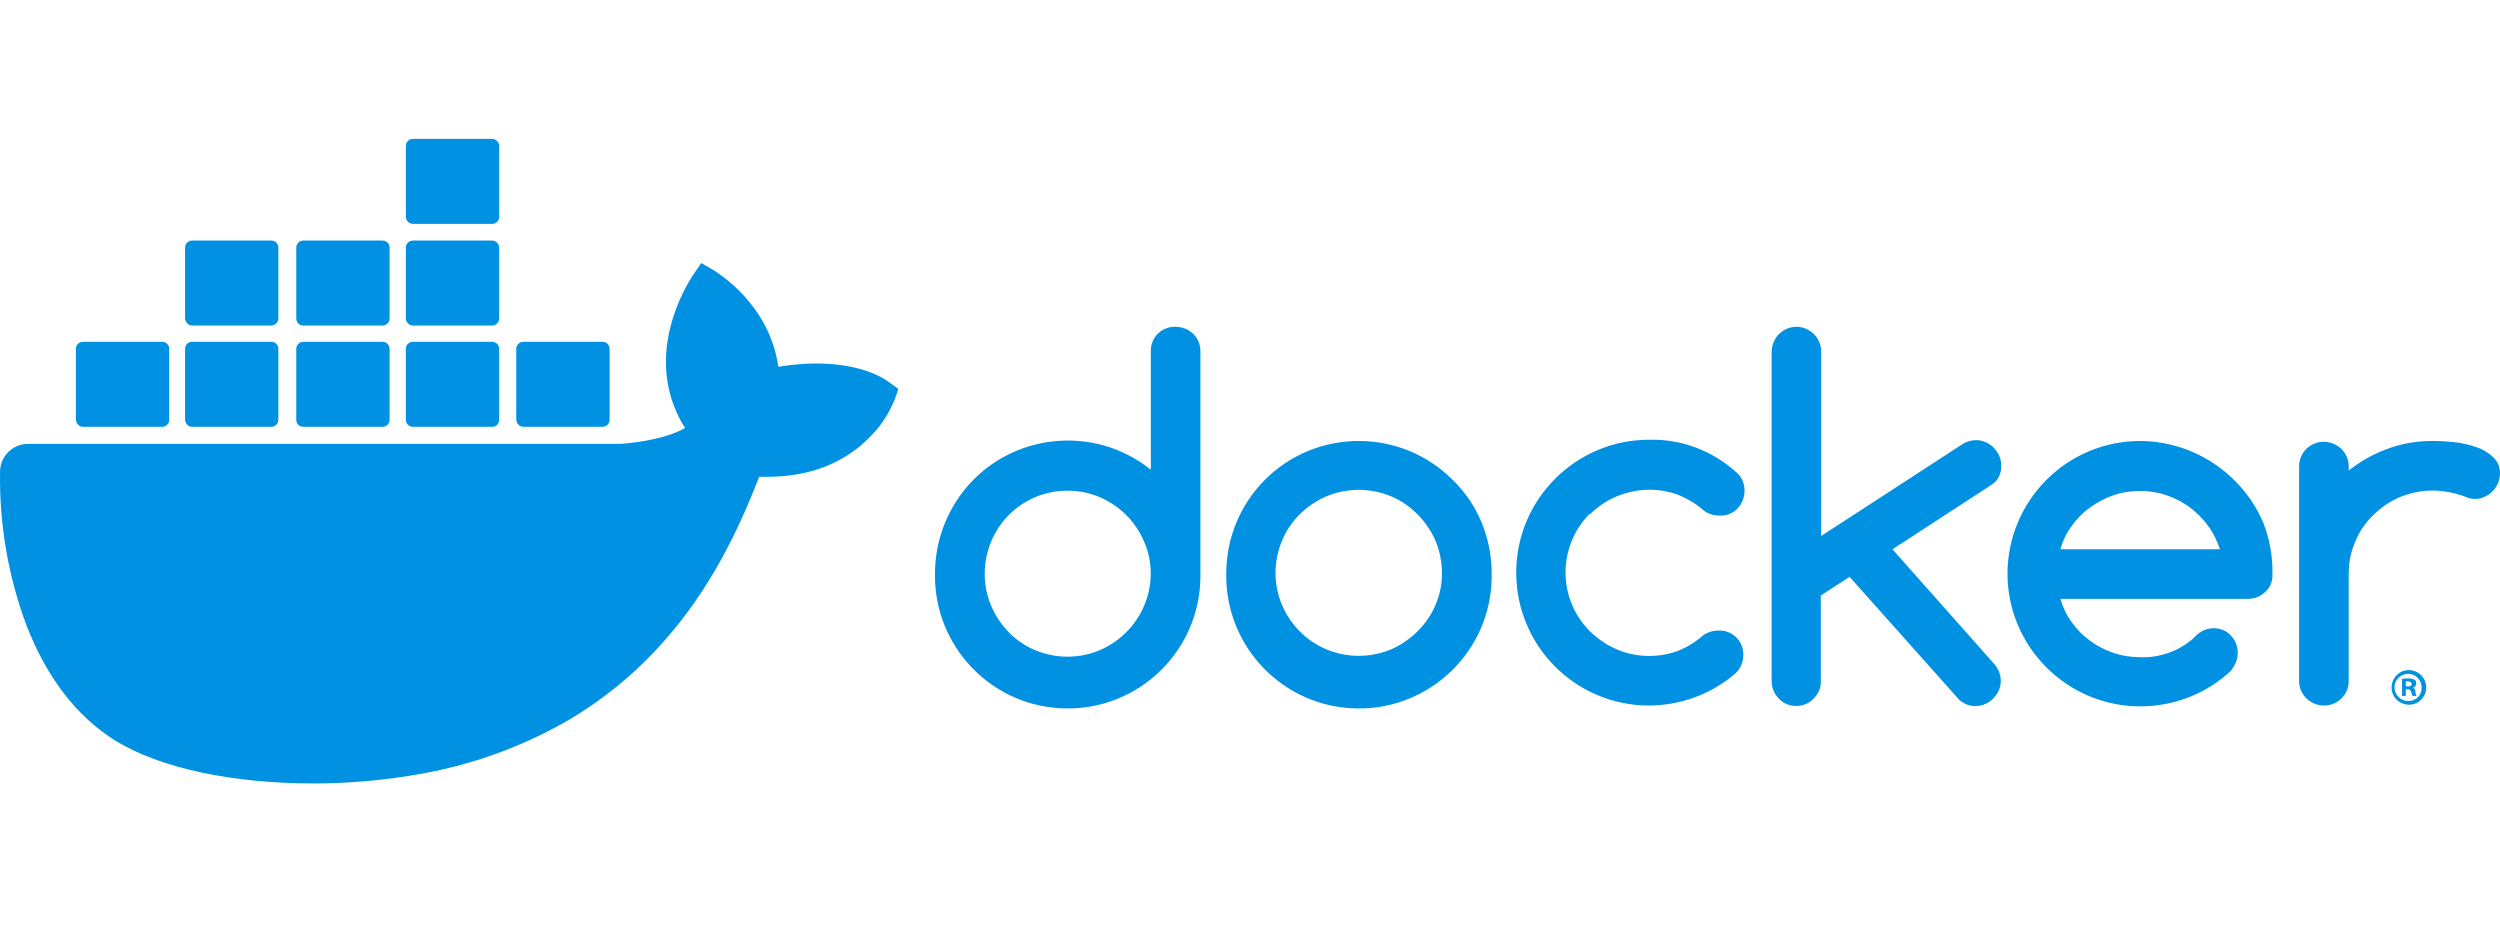
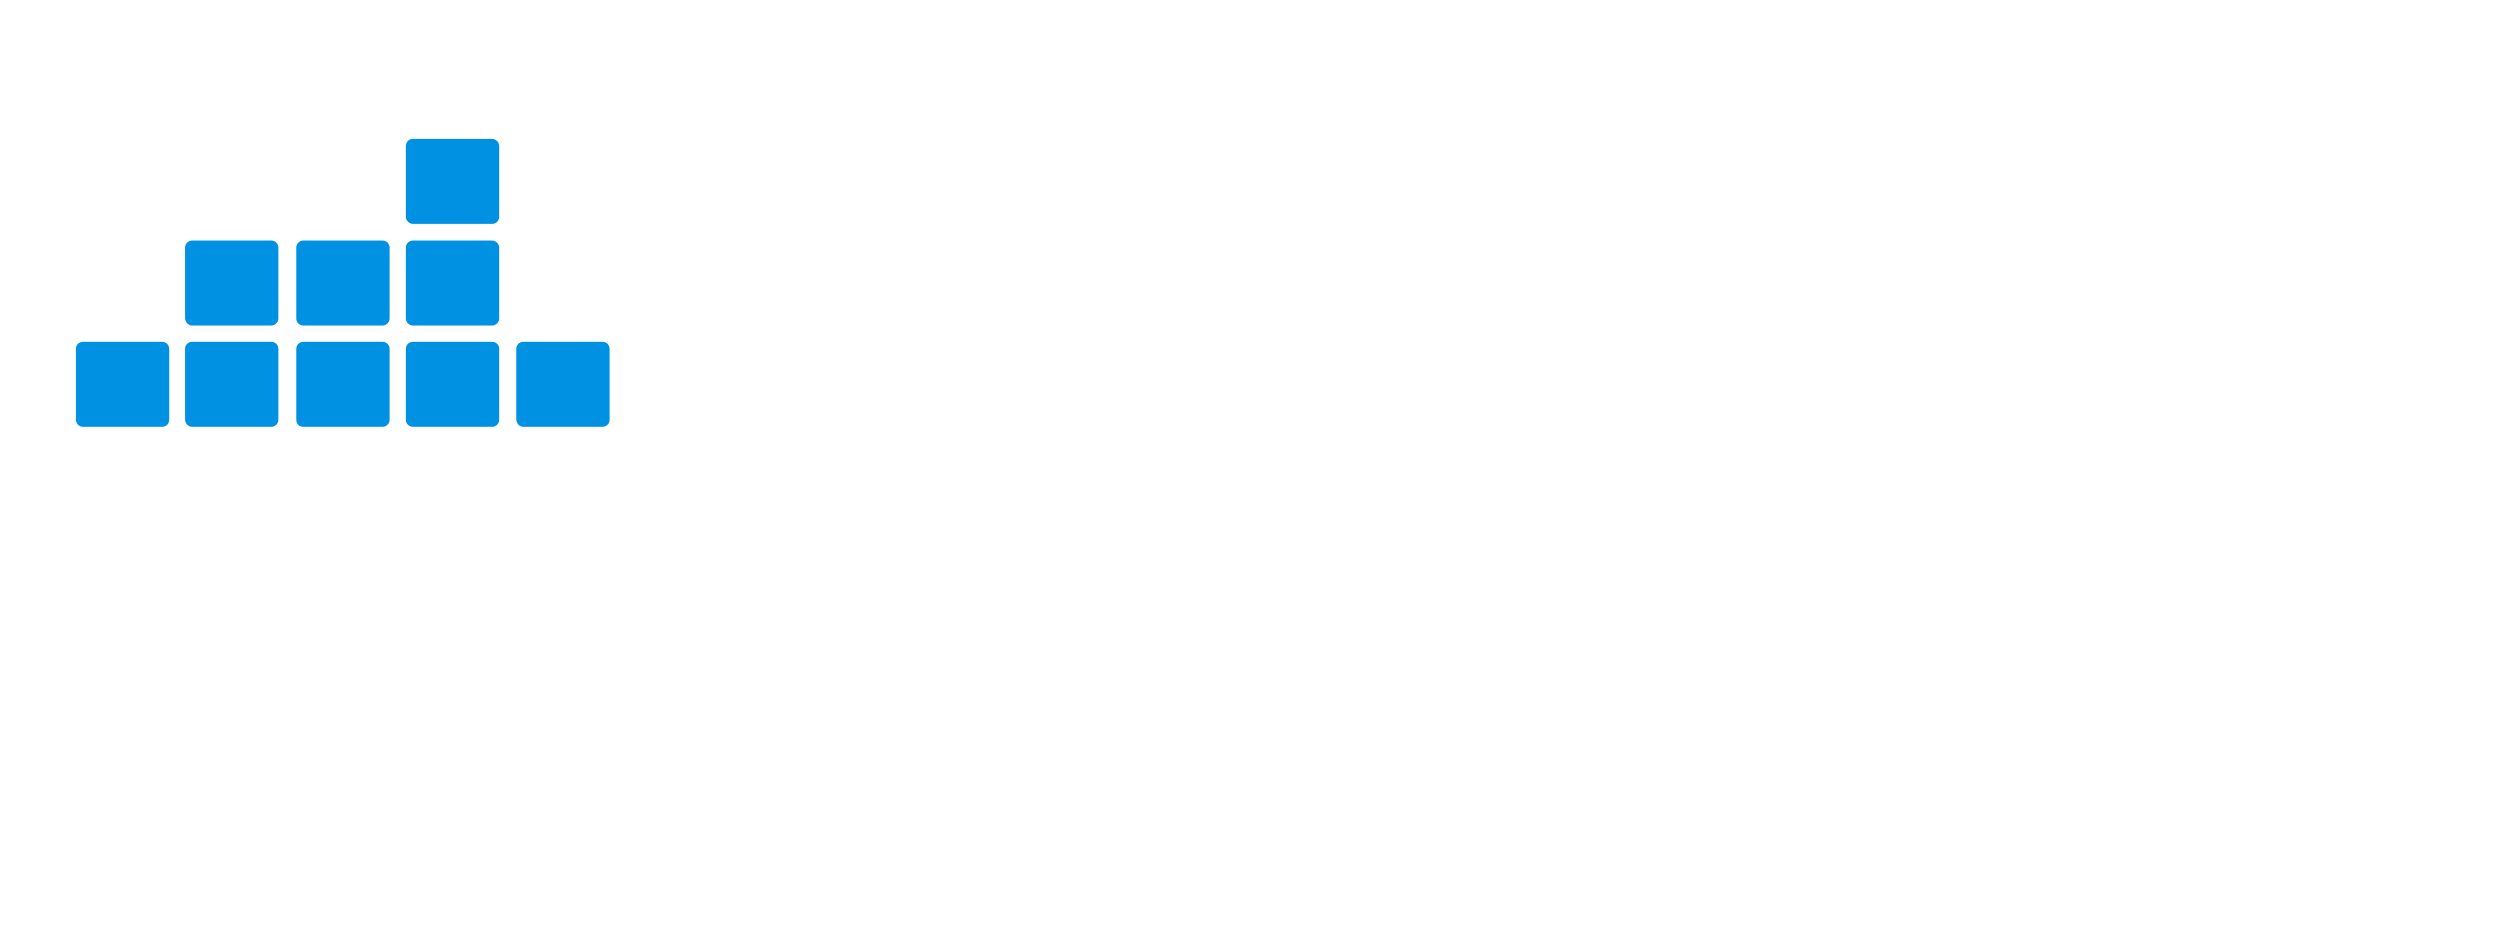
<svg xmlns="http://www.w3.org/2000/svg" fill="none" height="100%" overflow="visible" preserveAspectRatio="none" style="display: block;" viewBox="0 0 90 34" width="100%">
  <g id="docker_logotype">
-     <path d="M42.315 11.765C41.835 11.75 41.445 12.125 41.43 12.59V16.91C39.375 15.26 36.36 15.59 34.71 17.645C34.035 18.5 33.66 19.549 33.66 20.645C33.615 23.284 35.715 25.459 38.355 25.504C40.995 25.549 43.17 23.449 43.215 20.809V12.65C43.215 12.41 43.125 12.185 42.96 12.02C42.78 11.855 42.555 11.765 42.315 11.765ZM41.19 21.799C40.89 22.519 40.32 23.089 39.6 23.404C38.85 23.719 38.01 23.719 37.26 23.404C36.54 23.104 35.985 22.519 35.685 21.814C35.37 21.079 35.37 20.239 35.685 19.489C35.985 18.77 36.555 18.2 37.26 17.9C38.01 17.585 38.85 17.585 39.6 17.9C40.32 18.215 40.89 18.785 41.19 19.505C41.505 20.224 41.505 21.064 41.19 21.799ZM52.29 17.27C50.43 15.41 47.4 15.41 45.54 17.27C44.64 18.17 44.145 19.384 44.145 20.645C44.1 23.284 46.2 25.459 48.84 25.504C51.48 25.549 53.655 23.449 53.7 20.809V20.645C53.7 20.015 53.58 19.399 53.34 18.815C53.1 18.23 52.74 17.705 52.29 17.27ZM51.675 21.784C51.525 22.144 51.3 22.459 51.03 22.729C50.76 22.999 50.43 23.224 50.085 23.374C49.335 23.689 48.495 23.689 47.745 23.374C47.025 23.074 46.455 22.489 46.155 21.784C45.84 21.049 45.84 20.209 46.155 19.459C46.455 18.74 47.025 18.185 47.745 17.87C48.495 17.555 49.335 17.555 50.085 17.87C50.445 18.02 50.76 18.245 51.03 18.515C51.3 18.785 51.525 19.114 51.675 19.459C51.99 20.224 51.99 21.064 51.675 21.784ZM72.044 16.745C72.044 16.625 72.014 16.505 71.969 16.4C71.924 16.295 71.849 16.205 71.774 16.115C71.699 16.04 71.594 15.965 71.489 15.92C71.384 15.875 71.264 15.845 71.144 15.845C70.979 15.845 70.814 15.89 70.664 15.98L65.564 19.294V12.665C65.564 12.425 65.474 12.2 65.309 12.035C65.144 11.87 64.919 11.765 64.679 11.765C64.184 11.765 63.794 12.155 63.779 12.65V24.514C63.779 24.754 63.869 24.979 64.034 25.144C64.199 25.324 64.424 25.414 64.664 25.414C64.904 25.414 65.129 25.324 65.294 25.144C65.459 24.979 65.564 24.754 65.549 24.514V21.439L66.584 20.765L70.529 25.189C70.694 25.339 70.904 25.429 71.129 25.414C71.249 25.414 71.369 25.399 71.474 25.339C71.579 25.294 71.669 25.234 71.759 25.144C71.834 25.054 71.909 24.964 71.954 24.859C71.999 24.754 72.029 24.634 72.029 24.514C72.029 24.289 71.939 24.064 71.789 23.899L68.129 19.774L71.699 17.45C71.939 17.3 72.059 17.03 72.044 16.745ZM57.239 18.515C57.509 18.245 57.839 18.02 58.199 17.87C58.574 17.72 58.964 17.63 59.369 17.63C59.729 17.63 60.074 17.69 60.404 17.81C60.734 17.945 61.049 18.125 61.319 18.365C61.484 18.5 61.694 18.56 61.904 18.56C62.144 18.575 62.384 18.485 62.549 18.305C62.714 18.14 62.804 17.9 62.804 17.66C62.804 17.405 62.699 17.15 62.489 16.985C61.634 16.22 60.524 15.8 59.369 15.83C56.73 15.83 54.584 17.975 54.584 20.614C54.584 23.254 56.715 25.384 59.339 25.399C60.494 25.399 61.604 24.994 62.474 24.244C62.654 24.079 62.759 23.839 62.759 23.584C62.774 23.104 62.399 22.714 61.934 22.699H61.874C61.664 22.699 61.469 22.759 61.304 22.879C61.034 23.119 60.734 23.299 60.404 23.434C60.074 23.554 59.714 23.614 59.369 23.614C58.964 23.614 58.574 23.539 58.199 23.374C57.839 23.224 57.524 22.999 57.239 22.729C56.069 21.559 56.069 19.669 57.224 18.5C57.239 18.53 57.239 18.53 57.239 18.515ZM89.758 16.46C89.578 16.295 89.383 16.175 89.158 16.1C88.903 16.01 88.633 15.95 88.363 15.92C88.093 15.89 87.823 15.875 87.553 15.875C87.013 15.875 86.458 15.965 85.948 16.16C85.438 16.34 84.973 16.61 84.553 16.94V16.76C84.538 16.265 84.118 15.89 83.623 15.905C83.399 15.912 83.186 16.005 83.027 16.163C82.868 16.322 82.776 16.535 82.768 16.76V24.544C82.783 25.039 83.203 25.414 83.698 25.399C83.923 25.392 84.136 25.299 84.295 25.141C84.453 24.982 84.546 24.769 84.553 24.544V20.66C84.553 20.255 84.628 19.864 84.793 19.489C84.943 19.13 85.153 18.815 85.438 18.545C85.708 18.275 86.038 18.05 86.383 17.9C86.758 17.75 87.148 17.66 87.553 17.66C87.958 17.66 88.348 17.735 88.723 17.87C88.843 17.93 88.963 17.96 89.098 17.96C89.218 17.96 89.338 17.945 89.443 17.885C89.548 17.84 89.638 17.78 89.728 17.69C89.803 17.615 89.878 17.51 89.923 17.405C89.968 17.3 89.998 17.18 89.998 17.06C90.013 16.835 89.923 16.625 89.758 16.46ZM81.478 18.815C80.713 17.045 78.974 15.89 77.054 15.875C74.414 15.875 72.284 18.005 72.269 20.645C72.269 23.284 74.414 25.429 77.054 25.429C78.194 25.429 79.304 25.024 80.174 24.274L80.204 24.244C80.278 24.184 80.353 24.109 80.398 24.019C80.683 23.599 80.579 23.044 80.174 22.759C79.829 22.534 79.379 22.579 79.079 22.864C79.049 22.894 78.959 22.969 78.959 22.984L78.944 22.999C78.689 23.209 78.404 23.389 78.089 23.494C77.759 23.614 77.414 23.674 77.054 23.659C76.724 23.659 76.409 23.614 76.094 23.509C75.794 23.404 75.509 23.269 75.254 23.074C74.999 22.894 74.774 22.669 74.594 22.414C74.399 22.159 74.264 21.859 74.174 21.559H80.924C81.163 21.559 81.388 21.47 81.553 21.305C81.734 21.14 81.823 20.915 81.808 20.674C81.823 20.029 81.704 19.399 81.478 18.815ZM74.174 19.774C74.264 19.459 74.399 19.174 74.594 18.92C74.774 18.665 74.999 18.44 75.254 18.26C75.509 18.08 75.794 17.93 76.094 17.825C76.394 17.72 76.724 17.675 77.039 17.675C77.354 17.675 77.684 17.72 77.984 17.825C78.584 18.02 79.109 18.41 79.484 18.92C79.678 19.174 79.814 19.474 79.918 19.774H74.174ZM86.713 24.124C86.368 24.124 86.098 24.409 86.098 24.754C86.098 25.099 86.383 25.369 86.728 25.369C87.073 25.369 87.343 25.084 87.343 24.754C87.343 24.394 87.058 24.124 86.713 24.124ZM86.713 25.234C86.443 25.249 86.218 25.039 86.203 24.769C86.188 24.499 86.398 24.274 86.668 24.259C86.938 24.244 87.163 24.454 87.178 24.724V24.754C87.193 25.009 86.983 25.234 86.728 25.234H86.713Z" fill="#0091E2" id="Vector" />
-     <path d="M86.864 24.754C86.939 24.739 86.984 24.679 86.984 24.604C86.984 24.544 86.969 24.499 86.924 24.469C86.864 24.439 86.788 24.424 86.713 24.424C86.638 24.424 86.549 24.424 86.474 24.439V25.054H86.609V24.814H86.668C86.743 24.814 86.788 24.844 86.803 24.904C86.819 24.949 86.834 25.009 86.849 25.054H86.999C86.969 25.009 86.954 24.949 86.954 24.904C86.969 24.844 86.924 24.784 86.864 24.754ZM86.683 24.709H86.609V24.529H86.683C86.773 24.529 86.819 24.574 86.819 24.619C86.834 24.679 86.758 24.724 86.683 24.709ZM32.026 13.775C31.936 13.7 31.126 13.085 29.386 13.085C28.936 13.085 28.471 13.13 28.021 13.205C27.691 10.91 25.786 9.8 25.711 9.74L25.246 9.47L24.946 9.905C24.571 10.49 24.286 11.15 24.121 11.825C23.806 13.13 24.001 14.36 24.661 15.41C23.866 15.86 22.576 15.965 22.306 15.98H1.007C0.452 15.98 0.002 16.43 0.002 16.985C-0.028 18.845 0.287 20.704 0.932 22.459C1.667 24.379 2.762 25.804 4.172 26.674C5.762 27.649 8.357 28.204 11.281 28.204C12.601 28.204 13.921 28.084 15.226 27.844C17.041 27.514 18.781 26.884 20.386 25.969C21.706 25.204 22.891 24.229 23.896 23.089C25.591 21.184 26.596 19.055 27.331 17.165H27.631C29.476 17.165 30.616 16.43 31.246 15.8C31.666 15.41 31.981 14.93 32.206 14.39L32.341 14L32.026 13.775Z" fill="#0091E2" id="Vector_2" />
    <path d="M2.987 15.365H5.837C5.972 15.365 6.092 15.26 6.092 15.11V12.56C6.092 12.425 5.987 12.305 5.837 12.305H2.987C2.852 12.305 2.732 12.41 2.732 12.56V15.11C2.747 15.26 2.852 15.365 2.987 15.365ZM6.917 15.365H9.766C9.901 15.365 10.021 15.26 10.021 15.11V12.56C10.021 12.425 9.916 12.305 9.766 12.305H6.917C6.782 12.305 6.662 12.41 6.662 12.56V15.11C6.677 15.26 6.782 15.365 6.917 15.365ZM10.921 15.365H13.771C13.906 15.365 14.026 15.26 14.026 15.11V12.56C14.026 12.425 13.921 12.305 13.771 12.305H10.921C10.786 12.305 10.666 12.41 10.666 12.56V15.11C10.666 15.26 10.771 15.365 10.921 15.365ZM14.866 15.365H17.716C17.851 15.365 17.971 15.26 17.971 15.11V12.56C17.971 12.425 17.866 12.305 17.716 12.305H14.866C14.731 12.305 14.611 12.41 14.611 12.56V15.11C14.611 15.26 14.731 15.365 14.866 15.365ZM6.917 11.72H9.766C9.901 11.72 10.021 11.6 10.021 11.465V8.915C10.021 8.78 9.916 8.66 9.766 8.66H6.917C6.782 8.66 6.662 8.765 6.662 8.915V11.465C6.677 11.6 6.782 11.72 6.917 11.72ZM10.921 11.72H13.771C13.906 11.72 14.026 11.6 14.026 11.465V8.915C14.026 8.78 13.921 8.66 13.771 8.66H10.921C10.786 8.66 10.666 8.765 10.666 8.915V11.465C10.666 11.6 10.771 11.72 10.921 11.72ZM14.866 11.72H17.716C17.851 11.72 17.971 11.6 17.971 11.465V8.915C17.971 8.78 17.851 8.66 17.716 8.66H14.866C14.731 8.66 14.611 8.765 14.611 8.915V11.465C14.611 11.6 14.731 11.72 14.866 11.72ZM14.866 8.06H17.716C17.851 8.06 17.971 7.955 17.971 7.805V5.255C17.971 5.12 17.851 5 17.716 5H14.866C14.731 5 14.611 5.105 14.611 5.255V7.805C14.611 7.94 14.731 8.06 14.866 8.06ZM18.841 15.365H21.691C21.826 15.365 21.946 15.26 21.946 15.11V12.56C21.946 12.425 21.841 12.305 21.691 12.305H18.841C18.706 12.305 18.586 12.41 18.586 12.56V15.11C18.601 15.26 18.706 15.365 18.841 15.365Z" fill="#0091E2" id="Vector_3" />
  </g>
</svg>